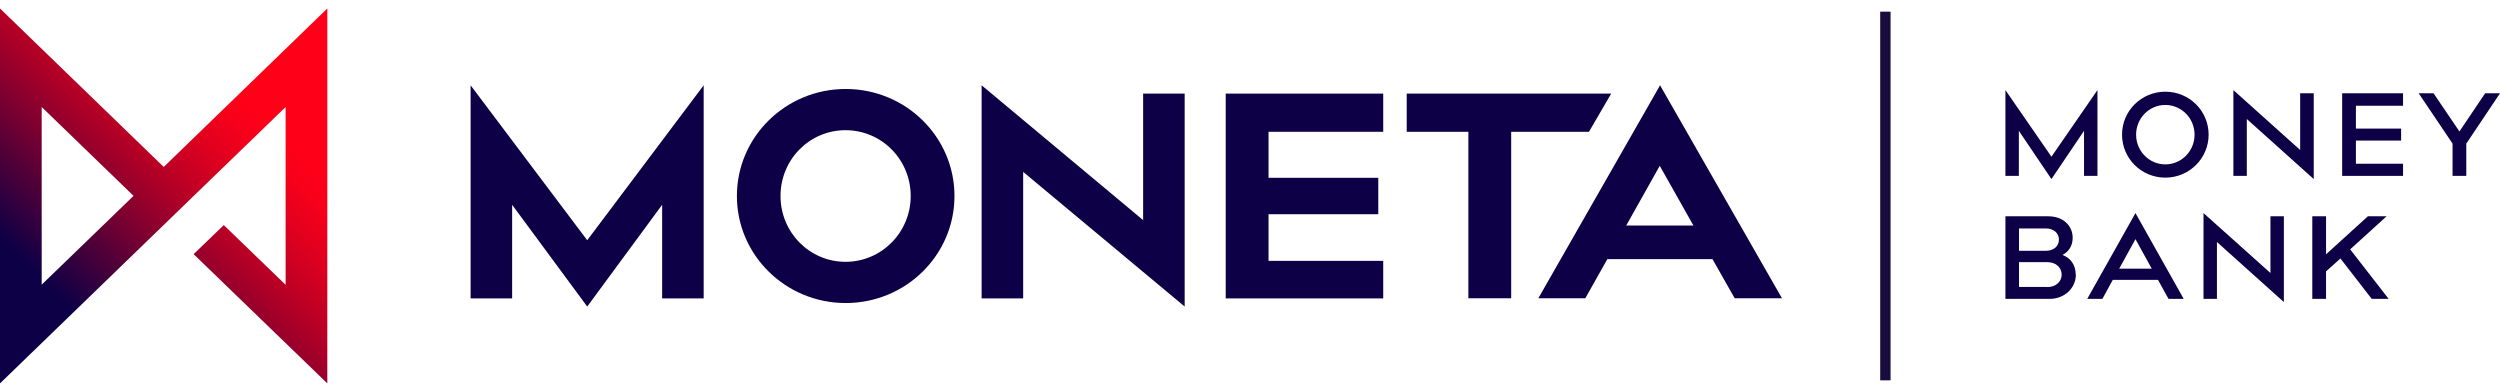
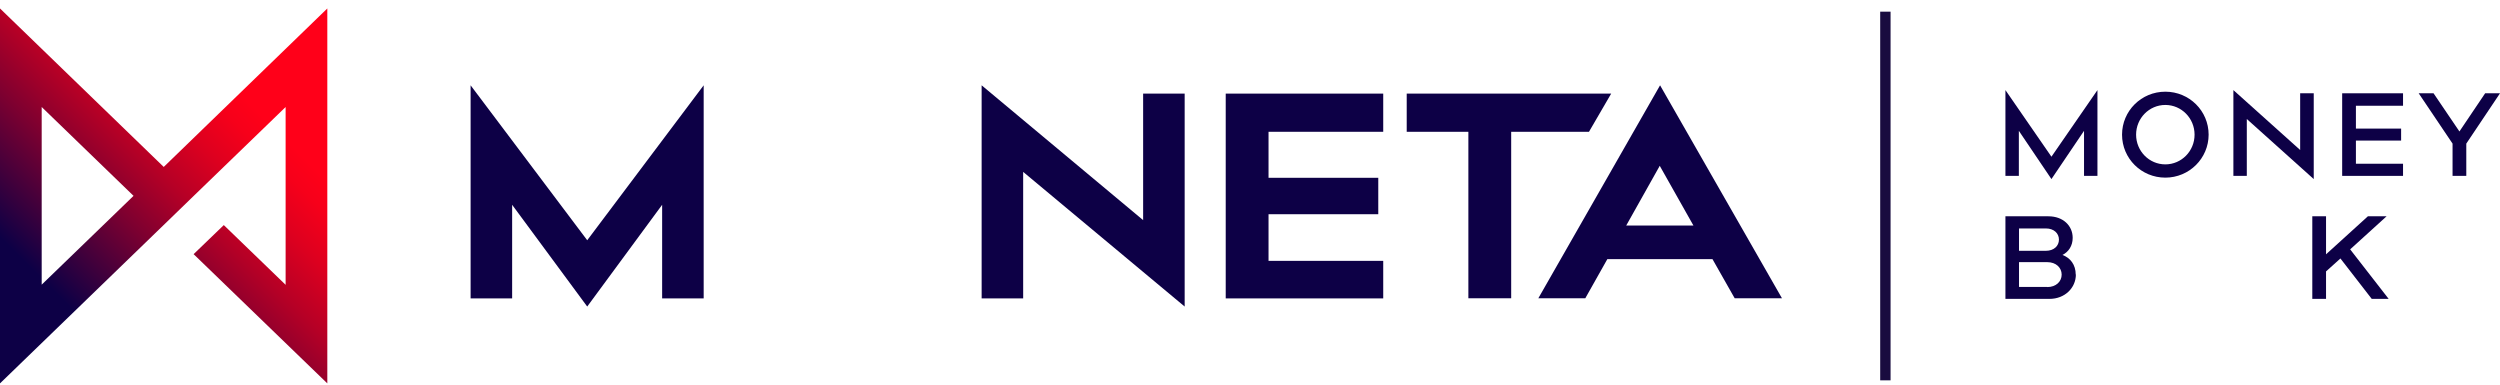
<svg xmlns="http://www.w3.org/2000/svg" viewBox="0 0 156.5 24.13">
  <defs>
    <style>.cls-1{fill:none;}.cls-2{fill:url(#linear-gradient);}.cls-3{clip-path:url(#clippath);}.cls-4{fill:#190c3f;}.cls-5{fill:#0d0046;}.cls-6{mix-blend-mode:multiply;}.cls-7{clip-path:url(#clippath-1);}.cls-8{isolation:isolate;}</style>
    <clipPath id="clippath">
      <path class="cls-1" d="M10.25,10.45L0,.53V24L10.2,14.13h0l1.93-1.87h0s5.75-5.56,5.75-5.56v11.13l-3.87-3.74-1.89,1.82,8.37,8.09V.53L10.25,10.45Zm-7.64,7.38V6.7l5.75,5.56-5.75,5.56Z" />
    </clipPath>
    <linearGradient id="linear-gradient" x1="-1134.96" y1="871.12" x2="-1134.31" y2="871.12" gradientTransform="translate(53858.86 41352.55) scale(47.46 -47.46)" gradientUnits="userSpaceOnUse">
      <stop offset="0" stop-color="#0d0046" />
      <stop offset=".25" stop-color="#0d0046" />
      <stop offset=".33" stop-color="#38003d" />
      <stop offset=".46" stop-color="#7e0030" />
      <stop offset=".57" stop-color="#b50026" />
      <stop offset=".67" stop-color="#dd001f" />
      <stop offset=".75" stop-color="#f6001a" />
      <stop offset=".8" stop-color="#ff0019" />
      <stop offset="1" stop-color="#ff0019" />
    </linearGradient>
    <clipPath id="clippath-1">
      <rect class="cls-1" x="117.7" y=".73" width=".65" height="23.08" />
    </clipPath>
  </defs>
  <g class="cls-8">
    <g id="Layer_1">
      <g>
        <g>
          <g>
            <polygon class="cls-5" points="131.3 5.64 131.3 11.01 130.46 11.01 130.46 8.19 128.42 11.21 126.38 8.19 126.38 11.01 125.54 11.01 125.54 5.64 128.42 9.81 131.3 5.64" />
            <path class="cls-5" d="M138.26,8.43c0,1.48-1.21,2.69-2.71,2.69s-2.71-1.2-2.71-2.69,1.21-2.69,2.71-2.69,2.71,1.2,2.71,2.69m-.88,0c0-1.03-.82-1.86-1.83-1.86s-1.83,.83-1.83,1.86,.82,1.86,1.83,1.86,1.83-.83,1.83-1.86" />
            <polygon class="cls-5" points="143.99 9.39 143.99 5.84 144.84 5.84 144.84 11.21 140.65 7.45 140.65 11.01 139.81 11.01 139.81 5.64 143.99 9.39" />
            <polygon class="cls-5" points="150.31 8.05 150.31 8.8 147.48 8.8 147.48 10.25 150.43 10.25 150.43 11.01 146.62 11.01 146.62 5.84 150.43 5.84 150.43 6.62 147.48 6.62 147.48 8.05 150.31 8.05" />
            <polygon class="cls-5" points="153.53 11.01 153.53 8.99 151.41 5.84 152.34 5.84 153.96 8.23 155.57 5.84 156.5 5.84 154.39 8.99 154.39 11.01 153.53 11.01" />
          </g>
          <g class="cls-6">
            <path class="cls-5" d="M129.95,17.18c0,.84-.69,1.53-1.65,1.53h-2.76v-5.17h2.69c.92,0,1.52,.59,1.52,1.35,0,.5-.26,.88-.64,1.07,.49,.18,.83,.61,.83,1.23m-1.87-1.49c.51,0,.82-.31,.82-.7s-.31-.7-.82-.7h-1.68v1.4h1.68Zm.09,2.27c.55,0,.9-.35,.9-.78s-.35-.78-.9-.78h-1.77v1.55h1.77Z" />
          </g>
          <g class="cls-6">
-             <path class="cls-5" d="M131.6,18.71h-.94l3.02-5.37,3.02,5.37h-.95l-.66-1.19h-2.83l-.65,1.19Zm1.05-1.89h2.05l-1.02-1.85-1.02,1.85Z" />
-           </g>
+             </g>
          <g class="cls-6">
-             <polygon class="cls-5" points="142.13 17.09 142.13 13.54 142.97 13.54 142.97 18.91 138.78 15.15 138.78 18.71 137.94 18.71 137.94 13.34 142.13 17.09" />
-           </g>
+             </g>
          <g class="cls-6">
            <polygon class="cls-5" points="145.61 18.71 144.75 18.71 144.75 13.54 145.61 13.54 145.61 15.92 148.23 13.54 149.4 13.54 147.12 15.61 149.53 18.71 148.47 18.71 146.51 16.18 145.61 16.99 145.61 18.71" />
          </g>
        </g>
        <g class="cls-6">
          <g class="cls-3">
            <rect class="cls-2" x="-5.29" y="-3.28" width="31.09" height="31.09" transform="translate(-5.67 10.84) rotate(-45)" />
          </g>
        </g>
        <g>
          <polygon class="cls-5" points="44.05 5.34 44.05 18.68 41.45 18.68 41.45 12.82 36.76 19.19 32.06 12.82 32.06 18.68 29.46 18.68 29.46 5.34 36.76 15.04 44.05 5.34" />
-           <path class="cls-5" d="M57.01,12.27c0-2.28-1.82-4.12-4.08-4.12s-4.07,1.84-4.07,4.12,1.82,4.12,4.07,4.12,4.08-1.84,4.08-4.12m2.74,0c0,3.7-3.05,6.7-6.81,6.7s-6.81-3-6.81-6.7,3.05-6.7,6.81-6.7,6.81,3,6.81,6.7" />
          <polygon class="cls-5" points="71.56 13.78 71.56 5.86 74.16 5.86 74.16 19.19 64.05 10.76 64.05 18.68 61.45 18.68 61.45 5.34 71.56 13.78" />
          <polygon class="cls-5" points="86.28 11.13 86.28 13.41 79.41 13.41 79.41 16.33 86.59 16.33 86.59 18.68 76.73 18.68 76.73 5.86 86.59 5.86 86.59 8.25 79.41 8.25 79.41 11.13 86.28 11.13" />
          <polygon class="cls-5" points="94.6 8.25 94.6 18.67 91.92 18.67 91.92 8.25 88.06 8.25 88.06 5.86 100.86 5.86 99.47 8.25 94.6 8.25" />
          <path class="cls-5" d="M101.81,14.12h4.2l-2.11-3.74-2.1,3.74Zm-2.56,4.55h-2.95l7.62-13.33,7.63,13.33h-2.96l-1.39-2.45h-6.58l-1.38,2.45Z" />
        </g>
        <g class="cls-6">
          <g class="cls-7">
            <rect class="cls-4" x="117.7" y=".73" width=".65" height="23.08" />
          </g>
        </g>
      </g>
    </g>
  </g>
</svg>